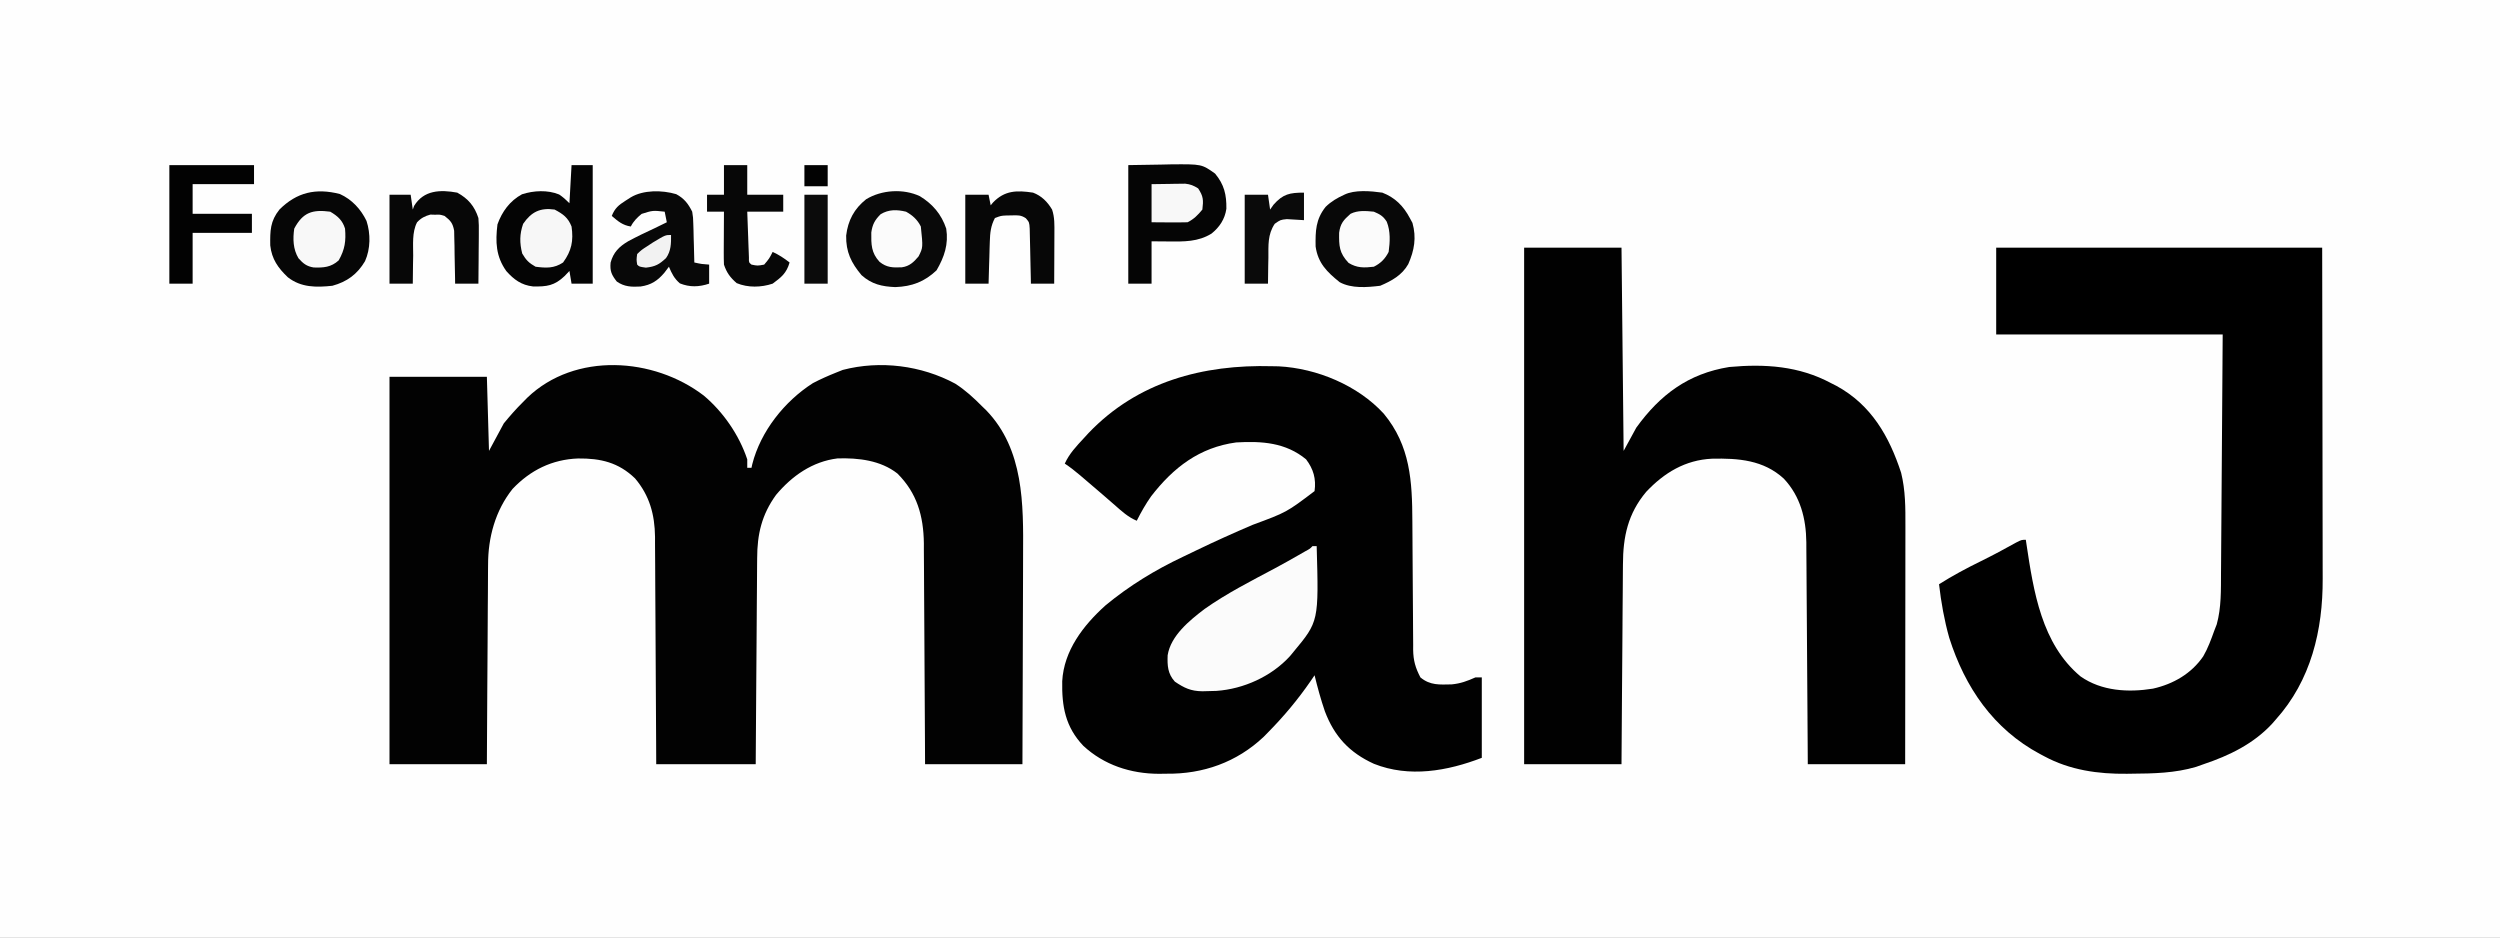
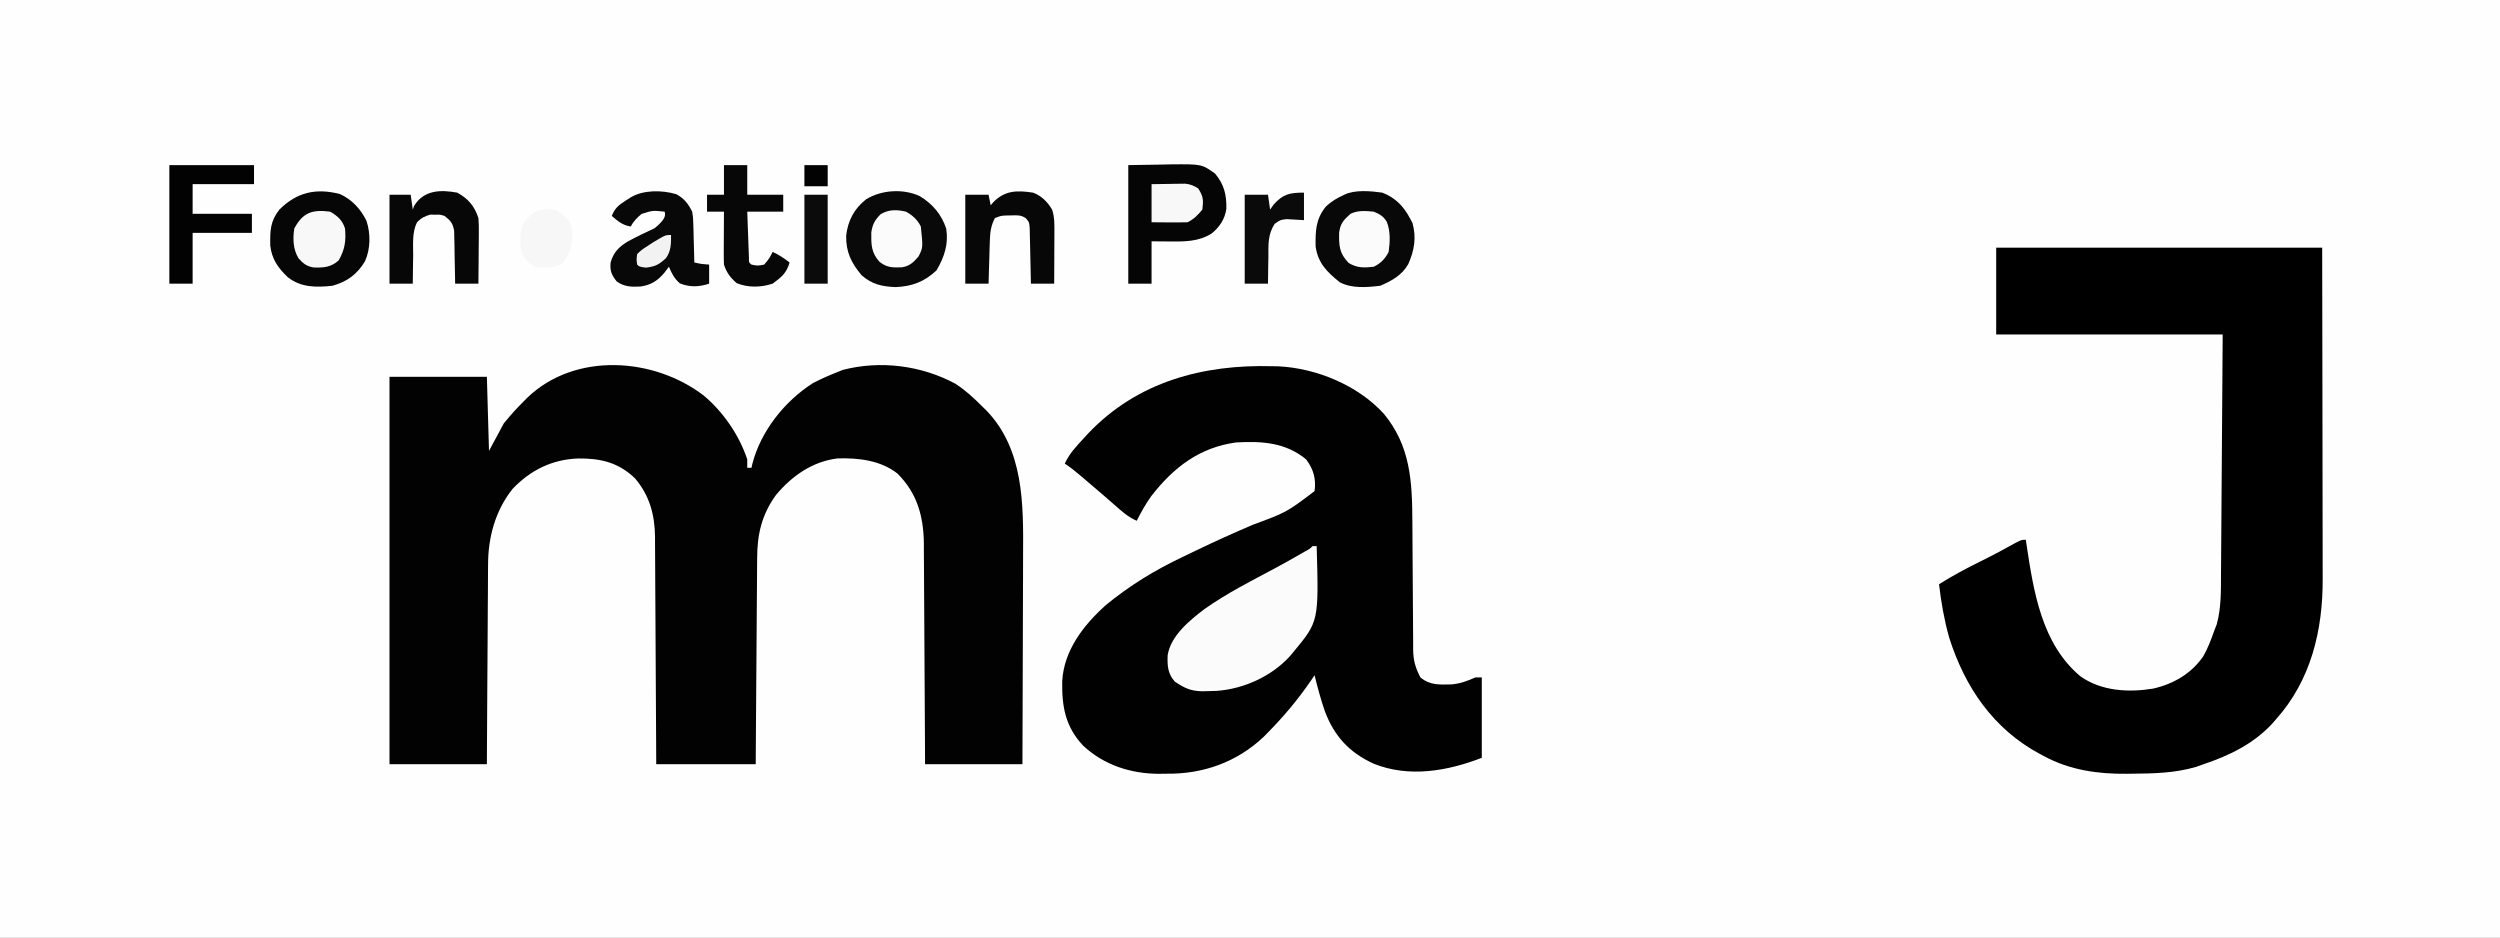
<svg xmlns="http://www.w3.org/2000/svg" version="1.1" width="1181" height="443">
  <rect width="100%" height="100%" fill="#808080" stroke="none" />
  <path d="M0 0 C389.73 0 779.46 0 1181 0 C1181 146.19 1181 292.38 1181 443 C791.27 443 401.54 443 0 443 C0 296.81 0 150.62 0 0 Z " fill="#FEFEFE" transform="translate(0,0)" />
  <path d="M0 0 C9.204 7.717 16.75 18.672 20.562 30.148 C20.562 31.468 20.562 32.788 20.562 34.148 C21.223 34.148 21.883 34.148 22.562 34.148 C22.748 33.292 22.748 33.292 22.938 32.418 C26.881 16.916 38.143 2.73 51.562 -5.852 C55.153 -7.734 58.799 -9.35 62.562 -10.852 C63.594 -11.264 64.625 -11.677 65.688 -12.102 C83.364 -16.713 102.801 -14.24 118.816 -5.613 C123.59 -2.551 127.587 1.124 131.562 5.148 C132.199 5.763 132.836 6.378 133.492 7.012 C151.276 25.467 151.019 51.396 150.867 75.214 C150.848 78.702 150.846 82.191 150.843 85.68 C150.833 92.26 150.809 98.839 150.779 105.419 C150.745 112.921 150.728 120.423 150.713 127.925 C150.682 143.333 150.627 158.741 150.562 174.148 C135.382 174.148 120.203 174.148 104.562 174.148 C104.541 169.108 104.541 169.108 104.518 163.966 C104.468 152.834 104.401 141.702 104.327 130.57 C104.282 123.824 104.243 117.078 104.216 110.333 C104.19 103.816 104.15 97.3 104.099 90.784 C104.083 88.304 104.071 85.824 104.065 83.344 C104.055 79.857 104.027 76.371 103.995 72.884 C103.996 71.87 103.998 70.857 103.999 69.813 C103.832 56.923 100.777 46.067 91.5 36.836 C83.536 30.579 73.023 29.406 63.211 29.699 C51.342 31.161 41.696 37.948 34.164 46.941 C27.382 56.287 25.268 65.549 25.244 76.857 C25.234 77.912 25.224 78.966 25.213 80.052 C25.182 83.521 25.165 86.989 25.148 90.457 C25.13 92.868 25.11 95.28 25.09 97.691 C25.038 104.025 24.999 110.36 24.962 116.694 C24.914 124.301 24.853 131.907 24.794 139.514 C24.706 151.059 24.636 162.604 24.562 174.148 C9.053 174.148 -6.457 174.148 -22.438 174.148 C-22.452 170.687 -22.467 167.225 -22.482 163.659 C-22.532 152.203 -22.599 140.748 -22.673 129.293 C-22.718 122.35 -22.758 115.407 -22.784 108.463 C-22.809 101.759 -22.85 95.055 -22.901 88.35 C-22.917 85.796 -22.929 83.242 -22.935 80.688 C-22.945 77.103 -22.973 73.518 -23.005 69.932 C-23.004 68.883 -23.002 67.835 -23.001 66.754 C-23.134 56.248 -25.568 47.261 -32.438 39.148 C-40.257 31.593 -48.7 29.629 -59.35 29.731 C-71.606 30.187 -81.862 35.218 -90.316 44.129 C-98.457 54.351 -101.889 67.058 -101.87 79.922 C-101.88 80.948 -101.89 81.974 -101.901 83.03 C-101.931 86.385 -101.94 89.739 -101.949 93.094 C-101.966 95.434 -101.984 97.773 -102.004 100.113 C-102.051 106.245 -102.081 112.377 -102.107 118.509 C-102.142 125.881 -102.199 133.252 -102.252 140.624 C-102.331 151.799 -102.382 162.973 -102.438 174.148 C-117.618 174.148 -132.798 174.148 -148.438 174.148 C-148.438 113.758 -148.438 53.368 -148.438 -8.852 C-133.257 -8.852 -118.078 -8.852 -102.438 -8.852 C-102.108 2.698 -101.778 14.248 -101.438 26.148 C-97.972 19.713 -97.972 19.713 -94.438 13.148 C-91.494 9.574 -88.704 6.37 -85.438 3.148 C-84.727 2.428 -84.017 1.707 -83.285 0.965 C-60.761 -20.582 -23.661 -18.082 0 0 Z " fill="#020202" transform="translate(332.438,186.852)" />
  <path d="M0 0 C1.514 0.027 1.514 0.027 3.059 0.055 C21.101 0.988 40.455 9.068 52.682 22.41 C65.282 37.614 66.124 54.377 66.199 73.215 C66.211 75.935 66.231 78.656 66.252 81.376 C66.314 89.104 66.368 96.832 66.401 104.56 C66.422 109.305 66.458 114.049 66.502 118.794 C66.516 120.594 66.525 122.394 66.528 124.194 C66.533 126.711 66.556 129.228 66.583 131.745 C66.58 132.48 66.577 133.215 66.574 133.973 C66.656 139.09 67.673 142.534 70 147 C74.584 150.827 79.038 150.421 84.762 150.305 C89.002 149.906 92.124 148.723 96 147 C96.99 147 97.98 147 99 147 C99 159.54 99 172.08 99 185 C82.815 191.225 64.762 194.49 48.023 187.812 C36.447 182.527 29.371 174.893 24.879 163.043 C22.949 157.422 21.41 151.769 20 146 C19.417 146.86 18.835 147.72 18.234 148.605 C12.148 157.437 5.53 165.365 -2 173 C-2.675 173.688 -3.351 174.377 -4.047 175.086 C-16.774 187.106 -32.729 192.726 -50 192.5 C-51.181 192.515 -52.362 192.531 -53.578 192.547 C-66.848 192.488 -79.413 188.433 -89.25 179.312 C-97.735 170.37 -99.428 160.726 -99.207 148.785 C-98.417 134.34 -89.254 122.434 -78.797 113.016 C-67.546 103.702 -55.305 96.228 -42.127 90.006 C-39.936 88.97 -37.755 87.914 -35.574 86.855 C-26.888 82.664 -18.117 78.732 -9.25 74.938 C6.792 69.008 6.792 69.008 20 59 C20.796 53.199 19.487 48.624 16 44 C6.351 36.023 -4.933 35.317 -17 36 C-34.393 38.348 -46.702 47.857 -57.238 61.492 C-59.817 65.163 -61.988 68.994 -64 73 C-68.088 71.311 -71.156 68.445 -74.438 65.562 C-75.682 64.483 -76.927 63.403 -78.172 62.324 C-78.804 61.774 -79.436 61.224 -80.088 60.658 C-83.104 58.043 -86.143 55.457 -89.188 52.875 C-89.728 52.414 -90.268 51.953 -90.824 51.479 C-93.154 49.502 -95.453 47.698 -98 46 C-95.819 41.24 -92.531 37.813 -89 34 C-88.265 33.199 -87.53 32.399 -86.773 31.574 C-63.584 7.289 -32.697 -0.903 0 0 Z " fill="#010101" transform="translate(601,173)" />
-   <path d="M0 0 C15.18 0 30.36 0 46 0 C46.33 31.68 46.66 63.36 47 96 C48.98 92.37 50.96 88.74 53 85 C64.257 69.445 77.542 59.493 96.875 56.375 C113.733 54.827 129.814 55.859 145 64 C145.829 64.419 146.658 64.838 147.512 65.27 C163.981 74.241 172.451 89.111 178.09 106.332 C180.156 114.66 180.141 122.968 180.114 131.496 C180.114 132.717 180.114 133.937 180.114 135.195 C180.113 138.514 180.108 141.834 180.101 145.154 C180.095 148.633 180.095 152.112 180.093 155.592 C180.09 162.168 180.082 168.745 180.072 175.321 C180.061 182.813 180.055 190.305 180.05 197.798 C180.04 213.198 180.022 228.599 180 244 C164.82 244 149.64 244 134 244 C133.98 240.619 133.96 237.238 133.94 233.754 C133.873 222.574 133.795 211.394 133.712 200.214 C133.662 193.437 133.616 186.66 133.578 179.882 C133.542 173.34 133.495 166.798 133.442 160.256 C133.423 157.761 133.408 155.267 133.397 152.773 C133.38 149.276 133.351 145.779 133.319 142.281 C133.317 141.253 133.315 140.226 133.312 139.166 C133.183 127.992 130.529 117.486 122.688 109.125 C113.072 100.28 101.169 99.42 88.707 99.691 C76.121 100.297 66.211 106.296 57.688 115.312 C49.024 125.621 46.711 136.503 46.681 149.66 C46.666 151.199 46.666 151.199 46.651 152.768 C46.62 156.128 46.603 159.488 46.586 162.848 C46.567 165.189 46.548 167.53 46.527 169.871 C46.476 176.012 46.436 182.152 46.399 188.292 C46.352 195.671 46.29 203.05 46.231 210.429 C46.143 221.619 46.073 232.81 46 244 C30.82 244 15.64 244 0 244 C0 163.48 0 82.96 0 0 Z " fill="#010101" transform="translate(720,117)" />
  <path d="M0 0 C50.82 0 101.64 0 154 0 C154.081 42.399 154.081 42.399 154.098 60.199 C154.11 72.478 154.123 84.757 154.151 97.036 C154.171 105.979 154.184 114.923 154.188 123.866 C154.191 128.598 154.197 133.331 154.211 138.063 C154.225 142.525 154.229 146.986 154.226 151.448 C154.227 153.078 154.231 154.708 154.238 156.338 C154.348 180.736 148.712 204.45 132 223 C131.459 223.623 130.917 224.245 130.359 224.887 C121.55 234.401 110.114 239.933 98 244 C96.832 244.415 95.664 244.83 94.461 245.258 C84.413 248.233 74.342 248.422 63.938 248.5 C63.221 248.511 62.505 248.521 61.767 248.532 C48.178 248.686 34.809 246.814 22.688 240.25 C21.7 239.732 21.7 239.732 20.693 239.204 C-1.332 227.37 -14.705 207.777 -22.184 184.281 C-24.543 175.917 -25.99 167.623 -27 159 C-20.572 154.92 -13.953 151.404 -7.128 148.051 C-1.487 145.272 4.028 142.305 9.523 139.25 C12 138 12 138 14 138 C14.095 138.643 14.19 139.286 14.288 139.949 C17.649 162.325 21.43 187.209 39.863 202.551 C49.773 209.506 62.46 210.195 74.062 208.312 C83.655 206.159 92.223 201.22 97.805 193.059 C100.024 189.236 101.507 185.148 103 181 C103.392 179.989 103.784 178.979 104.188 177.938 C106.383 169.998 106.164 161.677 106.205 153.504 C106.215 152.283 106.225 151.063 106.235 149.805 C106.261 146.486 106.283 143.166 106.303 139.846 C106.325 136.367 106.353 132.888 106.379 129.408 C106.429 122.832 106.474 116.255 106.517 109.679 C106.572 101.451 106.633 93.222 106.693 84.994 C106.802 70.329 106.9 55.665 107 41 C71.69 41 36.38 41 0 41 C0 27.47 0 13.94 0 0 Z " fill="#000000" transform="translate(943,117)" />
  <path d="M0 0 C0.66 0 1.32 0 2 0 C2.994 35.582 2.994 35.582 -9 50 C-9.523 50.636 -10.047 51.271 -10.586 51.926 C-19.316 61.529 -32.499 67.484 -45.355 68.379 C-46.862 68.433 -48.368 68.474 -49.875 68.5 C-50.576 68.519 -51.278 68.537 -52.001 68.556 C-57.492 68.489 -60.569 66.991 -65 64 C-68.393 60.278 -68.582 56.403 -68.402 51.547 C-66.935 42.262 -57.992 35.033 -50.926 29.664 C-40.471 22.282 -29.048 16.492 -17.772 10.489 C-14.004 8.465 -10.274 6.377 -6.562 4.25 C-5.491 3.636 -4.42 3.023 -3.316 2.391 C-1.116 1.197 -1.116 1.197 0 0 Z " fill="#FBFBFB" transform="translate(620,258)" />
-   <path d="M0 0 C3.3 0 6.6 0 10 0 C10 18.48 10 36.96 10 56 C6.7 56 3.4 56 0 56 C-0.495 53.03 -0.495 53.03 -1 50 C-1.742 50.784 -2.485 51.568 -3.25 52.375 C-8.085 56.99 -11.694 57.452 -18.246 57.312 C-23.672 56.697 -27.207 54.107 -30.812 50.062 C-35.749 43.152 -36.013 36.301 -35 28 C-32.828 21.946 -29.128 16.873 -23.41 13.777 C-17.892 11.998 -11.295 11.648 -5.867 13.875 C-4.053 15.067 -2.534 16.466 -1 18 C-0.67 12.06 -0.34 6.12 0 0 Z " fill="#040404" transform="translate(270,78)" />
  <path d="M0 0 C5.094 -0.083 10.189 -0.165 15.438 -0.25 C17.821 -0.305 17.821 -0.305 20.252 -0.36 C34.707 -0.473 34.707 -0.473 41 4 C45.322 9.186 46.438 14.009 46.34 20.621 C45.645 25.486 43.123 29.292 39.32 32.352 C32.97 36.275 26.316 36.141 19.125 36.062 C15.103 36.032 15.103 36.032 11 36 C11 42.6 11 49.2 11 56 C7.37 56 3.74 56 0 56 C0 37.52 0 19.04 0 0 Z " fill="#050505" transform="translate(533,78)" />
  <path d="M0 0 C6.055 3.705 10.185 8.578 12.438 15.312 C13.595 22.67 11.541 28.694 7.875 35 C2.147 40.434 -3.749 42.639 -11.625 42.938 C-17.98 42.668 -22.75 41.593 -27.562 37.312 C-32.459 31.482 -34.98 26.302 -34.836 18.594 C-33.977 11.432 -31.047 5.943 -25.441 1.469 C-18.15 -3.018 -7.809 -3.681 0 0 Z " fill="#090909" transform="translate(434.562,92.688)" />
  <path d="M0 0 C6.041 2.337 9.964 6.293 13 12 C13.412 12.763 13.825 13.526 14.25 14.312 C16.185 21.248 15.14 27.241 12.266 33.77 C9.285 39.022 4.456 41.666 -1 44 C-7.202 44.743 -14.463 45.387 -20.125 42.312 C-26.099 37.508 -30.388 33.314 -31.504 25.449 C-31.618 18.093 -31.47 12.637 -26.793 6.738 C-24.071 4.1 -21.443 2.589 -18 1 C-13.069 -1.466 -5.403 -0.76 0 0 Z " fill="#080808" transform="translate(653,91)" />
  <path d="M0 0 C5.686 2.573 9.892 7.126 12.59 12.707 C14.558 18.754 14.509 25.882 11.887 31.723 C8.236 37.914 3.341 41.48 -3.551 43.348 C-11.165 44.16 -18.318 44.204 -24.551 39.348 C-29.183 34.974 -32.182 30.731 -32.887 24.262 C-32.969 17.335 -32.922 12.84 -28.551 7.348 C-20.369 -0.815 -11.373 -2.909 0 0 Z " fill="#060606" transform="translate(160.551,91.652)" />
-   <path d="M0 0 C3.779 2.024 5.677 4.527 7.559 8.281 C7.991 11.052 7.991 11.052 8.07 14.02 C8.106 15.086 8.141 16.153 8.178 17.252 C8.212 18.906 8.212 18.906 8.246 20.594 C8.28 21.716 8.314 22.838 8.35 23.994 C8.432 26.756 8.501 29.518 8.559 32.281 C12.03 33.031 12.03 33.031 15.559 33.281 C15.559 36.251 15.559 39.221 15.559 42.281 C10.765 43.879 6.406 44.02 1.746 42.156 C-0.945 39.849 -2.073 37.522 -3.441 34.281 C-4.143 35.209 -4.844 36.138 -5.566 37.094 C-8.789 40.891 -11.796 42.893 -16.836 43.633 C-21.091 43.875 -24.501 43.782 -28.066 41.281 C-30.522 38.18 -31.377 36.308 -30.988 32.32 C-29.694 27.493 -26.937 24.744 -22.651 22.232 C-18.565 20.028 -14.39 18.026 -10.175 16.083 C-8.243 15.189 -6.338 14.249 -4.441 13.281 C-4.771 11.631 -5.101 9.981 -5.441 8.281 C-11.073 7.665 -11.073 7.665 -16.34 9.324 C-18.481 11.105 -20.189 12.776 -21.441 15.281 C-25.313 14.708 -27.523 12.794 -30.441 10.281 C-28.991 6.648 -27.219 5.164 -23.941 3.094 C-23.147 2.585 -22.353 2.075 -21.535 1.551 C-15.563 -2.071 -6.675 -1.965 0 0 Z " fill="#080808" transform="translate(319.441,91.719)" />
+   <path d="M0 0 C3.779 2.024 5.677 4.527 7.559 8.281 C7.991 11.052 7.991 11.052 8.07 14.02 C8.106 15.086 8.141 16.153 8.178 17.252 C8.212 18.906 8.212 18.906 8.246 20.594 C8.28 21.716 8.314 22.838 8.35 23.994 C8.432 26.756 8.501 29.518 8.559 32.281 C12.03 33.031 12.03 33.031 15.559 33.281 C15.559 36.251 15.559 39.221 15.559 42.281 C10.765 43.879 6.406 44.02 1.746 42.156 C-0.945 39.849 -2.073 37.522 -3.441 34.281 C-4.143 35.209 -4.844 36.138 -5.566 37.094 C-8.789 40.891 -11.796 42.893 -16.836 43.633 C-21.091 43.875 -24.501 43.782 -28.066 41.281 C-30.522 38.18 -31.377 36.308 -30.988 32.32 C-29.694 27.493 -26.937 24.744 -22.651 22.232 C-18.565 20.028 -14.39 18.026 -10.175 16.083 C-4.771 11.631 -5.101 9.981 -5.441 8.281 C-11.073 7.665 -11.073 7.665 -16.34 9.324 C-18.481 11.105 -20.189 12.776 -21.441 15.281 C-25.313 14.708 -27.523 12.794 -30.441 10.281 C-28.991 6.648 -27.219 5.164 -23.941 3.094 C-23.147 2.585 -22.353 2.075 -21.535 1.551 C-15.563 -2.071 -6.675 -1.965 0 0 Z " fill="#080808" transform="translate(319.441,91.719)" />
  <path d="M0 0 C13.2 0 26.4 0 40 0 C40 2.97 40 5.94 40 9 C30.43 9 20.86 9 11 9 C11 13.62 11 18.24 11 23 C20.24 23 29.48 23 39 23 C39 25.97 39 28.94 39 32 C29.76 32 20.52 32 11 32 C11 39.92 11 47.84 11 56 C7.37 56 3.74 56 0 56 C0 37.52 0 19.04 0 0 Z " fill="#020202" transform="translate(80,78)" />
  <path d="M0 0 C4.021 1.505 6.819 4.327 9 8 C10.252 11.696 10.114 15.297 10.098 19.172 C10.096 19.854 10.095 20.537 10.093 21.24 C10.088 23.41 10.075 25.58 10.062 27.75 C10.057 29.225 10.053 30.701 10.049 32.176 C10.038 35.784 10.021 39.392 10 43 C6.37 43 2.74 43 -1 43 C-1.015 42.137 -1.029 41.274 -1.044 40.385 C-1.105 37.182 -1.179 33.978 -1.262 30.775 C-1.296 29.389 -1.324 28.003 -1.346 26.616 C-1.38 24.623 -1.434 22.63 -1.488 20.637 C-1.514 19.437 -1.541 18.238 -1.568 17.003 C-1.758 14.021 -1.758 14.021 -3.384 12.106 C-5.648 10.557 -7.283 10.669 -10 10.75 C-10.866 10.765 -11.732 10.781 -12.625 10.797 C-15.148 10.919 -15.148 10.919 -18 12 C-19.978 15.706 -20.291 19.021 -20.414 23.176 C-20.472 24.911 -20.472 24.911 -20.531 26.682 C-20.578 28.479 -20.578 28.479 -20.625 30.312 C-20.683 32.139 -20.683 32.139 -20.742 34.002 C-20.836 37.001 -20.922 40 -21 43 C-24.63 43 -28.26 43 -32 43 C-32 29.14 -32 15.28 -32 1 C-28.37 1 -24.74 1 -21 1 C-20.67 2.65 -20.34 4.3 -20 6 C-19.646 5.567 -19.291 5.134 -18.926 4.688 C-13.414 -1.078 -7.646 -1.161 0 0 Z " fill="#070707" transform="translate(488,91)" />
  <path d="M0 0 C5.196 2.849 8.177 6.39 10 12 C10.227 15.413 10.227 15.413 10.195 19.27 C10.192 19.951 10.19 20.632 10.187 21.333 C10.176 23.493 10.151 25.653 10.125 27.812 C10.115 29.283 10.106 30.754 10.098 32.225 C10.076 35.817 10.041 39.408 10 43 C6.37 43 2.74 43 -1 43 C-1.009 42.173 -1.019 41.345 -1.028 40.493 C-1.082 36.745 -1.166 32.998 -1.25 29.25 C-1.264 27.948 -1.278 26.646 -1.293 25.305 C-1.325 24.054 -1.357 22.804 -1.391 21.516 C-1.412 20.364 -1.433 19.211 -1.454 18.024 C-2.106 14.413 -3.136 13.223 -6 11 C-8.171 10.339 -8.171 10.339 -10.438 10.438 C-11.549 10.405 -11.549 10.405 -12.684 10.371 C-15.308 11.084 -17.137 12.023 -18.994 14.041 C-21.419 18.763 -20.788 24.629 -20.812 29.812 C-20.838 31.078 -20.863 32.343 -20.889 33.646 C-20.948 36.765 -20.984 39.881 -21 43 C-24.63 43 -28.26 43 -32 43 C-32 29.14 -32 15.28 -32 1 C-28.7 1 -25.4 1 -22 1 C-21.67 3.31 -21.34 5.62 -21 8 C-20.794 7.423 -20.587 6.845 -20.375 6.25 C-15.814 -1.214 -8.005 -1.463 0 0 Z " fill="#070707" transform="translate(216,91)" />
  <path d="M0 0 C3.63 0 7.26 0 11 0 C11 4.62 11 9.24 11 14 C16.61 14 22.22 14 28 14 C28 16.64 28 19.28 28 22 C22.39 22 16.78 22 11 22 C11.14 25.979 11.287 29.958 11.438 33.938 C11.477 35.074 11.516 36.21 11.557 37.381 C11.599 38.46 11.64 39.54 11.684 40.652 C11.72 41.653 11.757 42.653 11.795 43.683 C11.747 45.961 11.747 45.961 13 47 C15.872 47.584 15.872 47.584 19 47 C21.424 44.115 21.424 44.115 23 41 C25.954 42.372 28.44 43.989 31 46 C29.562 51.034 27.098 52.99 23 56 C17.551 57.816 11.324 57.968 6 55.75 C2.936 53.069 1.291 50.872 0 47 C-0.083 45.081 -0.107 43.159 -0.098 41.238 C-0.094 40.12 -0.091 39.002 -0.088 37.85 C-0.08 36.682 -0.071 35.515 -0.062 34.312 C-0.058 33.134 -0.053 31.955 -0.049 30.74 C-0.037 27.827 -0.021 24.913 0 22 C-2.64 22 -5.28 22 -8 22 C-8 19.36 -8 16.72 -8 14 C-5.36 14 -2.72 14 0 14 C0 9.38 0 4.76 0 0 Z " fill="#070707" transform="translate(342,78)" />
  <path d="M0 0 C0 4.29 0 8.58 0 13 C-4.053 12.756 -4.053 12.756 -8.105 12.512 C-11.124 12.836 -11.124 12.836 -13.812 14.719 C-17.202 19.803 -16.782 24.832 -16.812 30.812 C-16.838 31.982 -16.863 33.152 -16.889 34.357 C-16.947 37.238 -16.977 40.119 -17 43 C-20.63 43 -24.26 43 -28 43 C-28 29.14 -28 15.28 -28 1 C-24.37 1 -20.74 1 -17 1 C-16.67 3.31 -16.34 5.62 -16 8 C-15.464 7.237 -14.928 6.474 -14.375 5.688 C-9.915 0.641 -6.724 0 0 0 Z " fill="#0A0A0A" transform="translate(616,91)" />
  <path d="M0 0 C4.021 2.124 6.329 3.78 8 8 C8.978 14.788 8.021 19.485 4 25 C-0.247 27.832 -4.013 27.645 -9 27 C-12.155 25.226 -13.507 23.845 -15.312 20.75 C-16.579 15.686 -16.562 11.623 -14.875 6.75 C-11.019 1.095 -6.791 -0.97 0 0 Z " fill="#F7F7F7" transform="translate(262,99)" />
  <path d="M0 0 C3.5 2.042 5.806 4.091 7 8 C7.478 13.833 6.965 17.786 4 23 C0.418 26.266 -3.173 26.523 -7.848 26.352 C-11.164 25.81 -12.792 24.475 -15 22 C-17.566 17.723 -17.709 12.853 -17 8 C-12.905 0.233 -8.315 -1.089 0 0 Z " fill="#F8F8F8" transform="translate(156,100)" />
  <path d="M0 0 C2.904 1.236 4.419 2.082 6.102 4.742 C7.914 9.297 7.647 14.204 7 19 C5.37 22.229 3.279 24.361 0 26 C-4.572 26.548 -7.959 26.642 -11.938 24.188 C-16.366 19.49 -16.478 16.193 -16.395 9.961 C-15.804 5.53 -14.311 3.917 -11 1 C-7.551 -0.725 -3.779 -0.366 0 0 Z " fill="#FBFBFB" transform="translate(649,100)" />
  <path d="M0 0 C3.111 1.715 5.386 3.773 7 7 C8.04 16.924 8.04 16.924 5.953 21.09 C3.678 23.827 1.617 25.774 -1.953 26.273 C-6.207 26.462 -9.1 26.436 -12.5 23.688 C-16.462 19.429 -16.476 15.411 -16.395 9.809 C-15.86 6.003 -14.701 3.871 -11.977 1.191 C-8.116 -1.136 -4.297 -1.017 0 0 Z " fill="#FBFBFB" transform="translate(428,100)" />
  <path d="M0 0 C3.63 0 7.26 0 11 0 C11 13.86 11 27.72 11 42 C7.37 42 3.74 42 0 42 C0 28.14 0 14.28 0 0 Z " fill="#0B0B0B" transform="translate(380,92)" />
  <path d="M0 0 C4.331 -0.062 4.331 -0.062 8.75 -0.125 C10.105 -0.152 10.105 -0.152 11.487 -0.18 C12.208 -0.185 12.929 -0.19 13.672 -0.195 C14.405 -0.206 15.138 -0.216 15.894 -0.227 C18.369 0.04 19.9 0.669 22 2 C24.5 5.75 24.536 7.559 24 12 C21.827 14.63 20.053 16.473 17 18 C14.114 18.072 11.259 18.093 8.375 18.062 C5.611 18.042 2.848 18.021 0 18 C0 12.06 0 6.12 0 0 Z " fill="#F8F8F8" transform="translate(544,87)" />
  <path d="M0 0 C0.062 4.017 0.012 7.581 -2.379 10.934 C-5.588 13.927 -7.427 14.935 -11.875 15.438 C-15 15 -15 15 -16 14 C-16.359 11.668 -16.359 11.668 -16 9 C-13.953 7.051 -13.953 7.051 -11.25 5.312 C-10.368 4.731 -9.487 4.15 -8.578 3.551 C-2.675 0 -2.675 0 0 0 Z " fill="#F2F2F2" transform="translate(317,111)" />
  <path d="M0 0 C3.63 0 7.26 0 11 0 C11 3.3 11 6.6 11 10 C7.37 10 3.74 10 0 10 C0 6.7 0 3.4 0 0 Z " fill="#020202" transform="translate(380,78)" />
</svg>